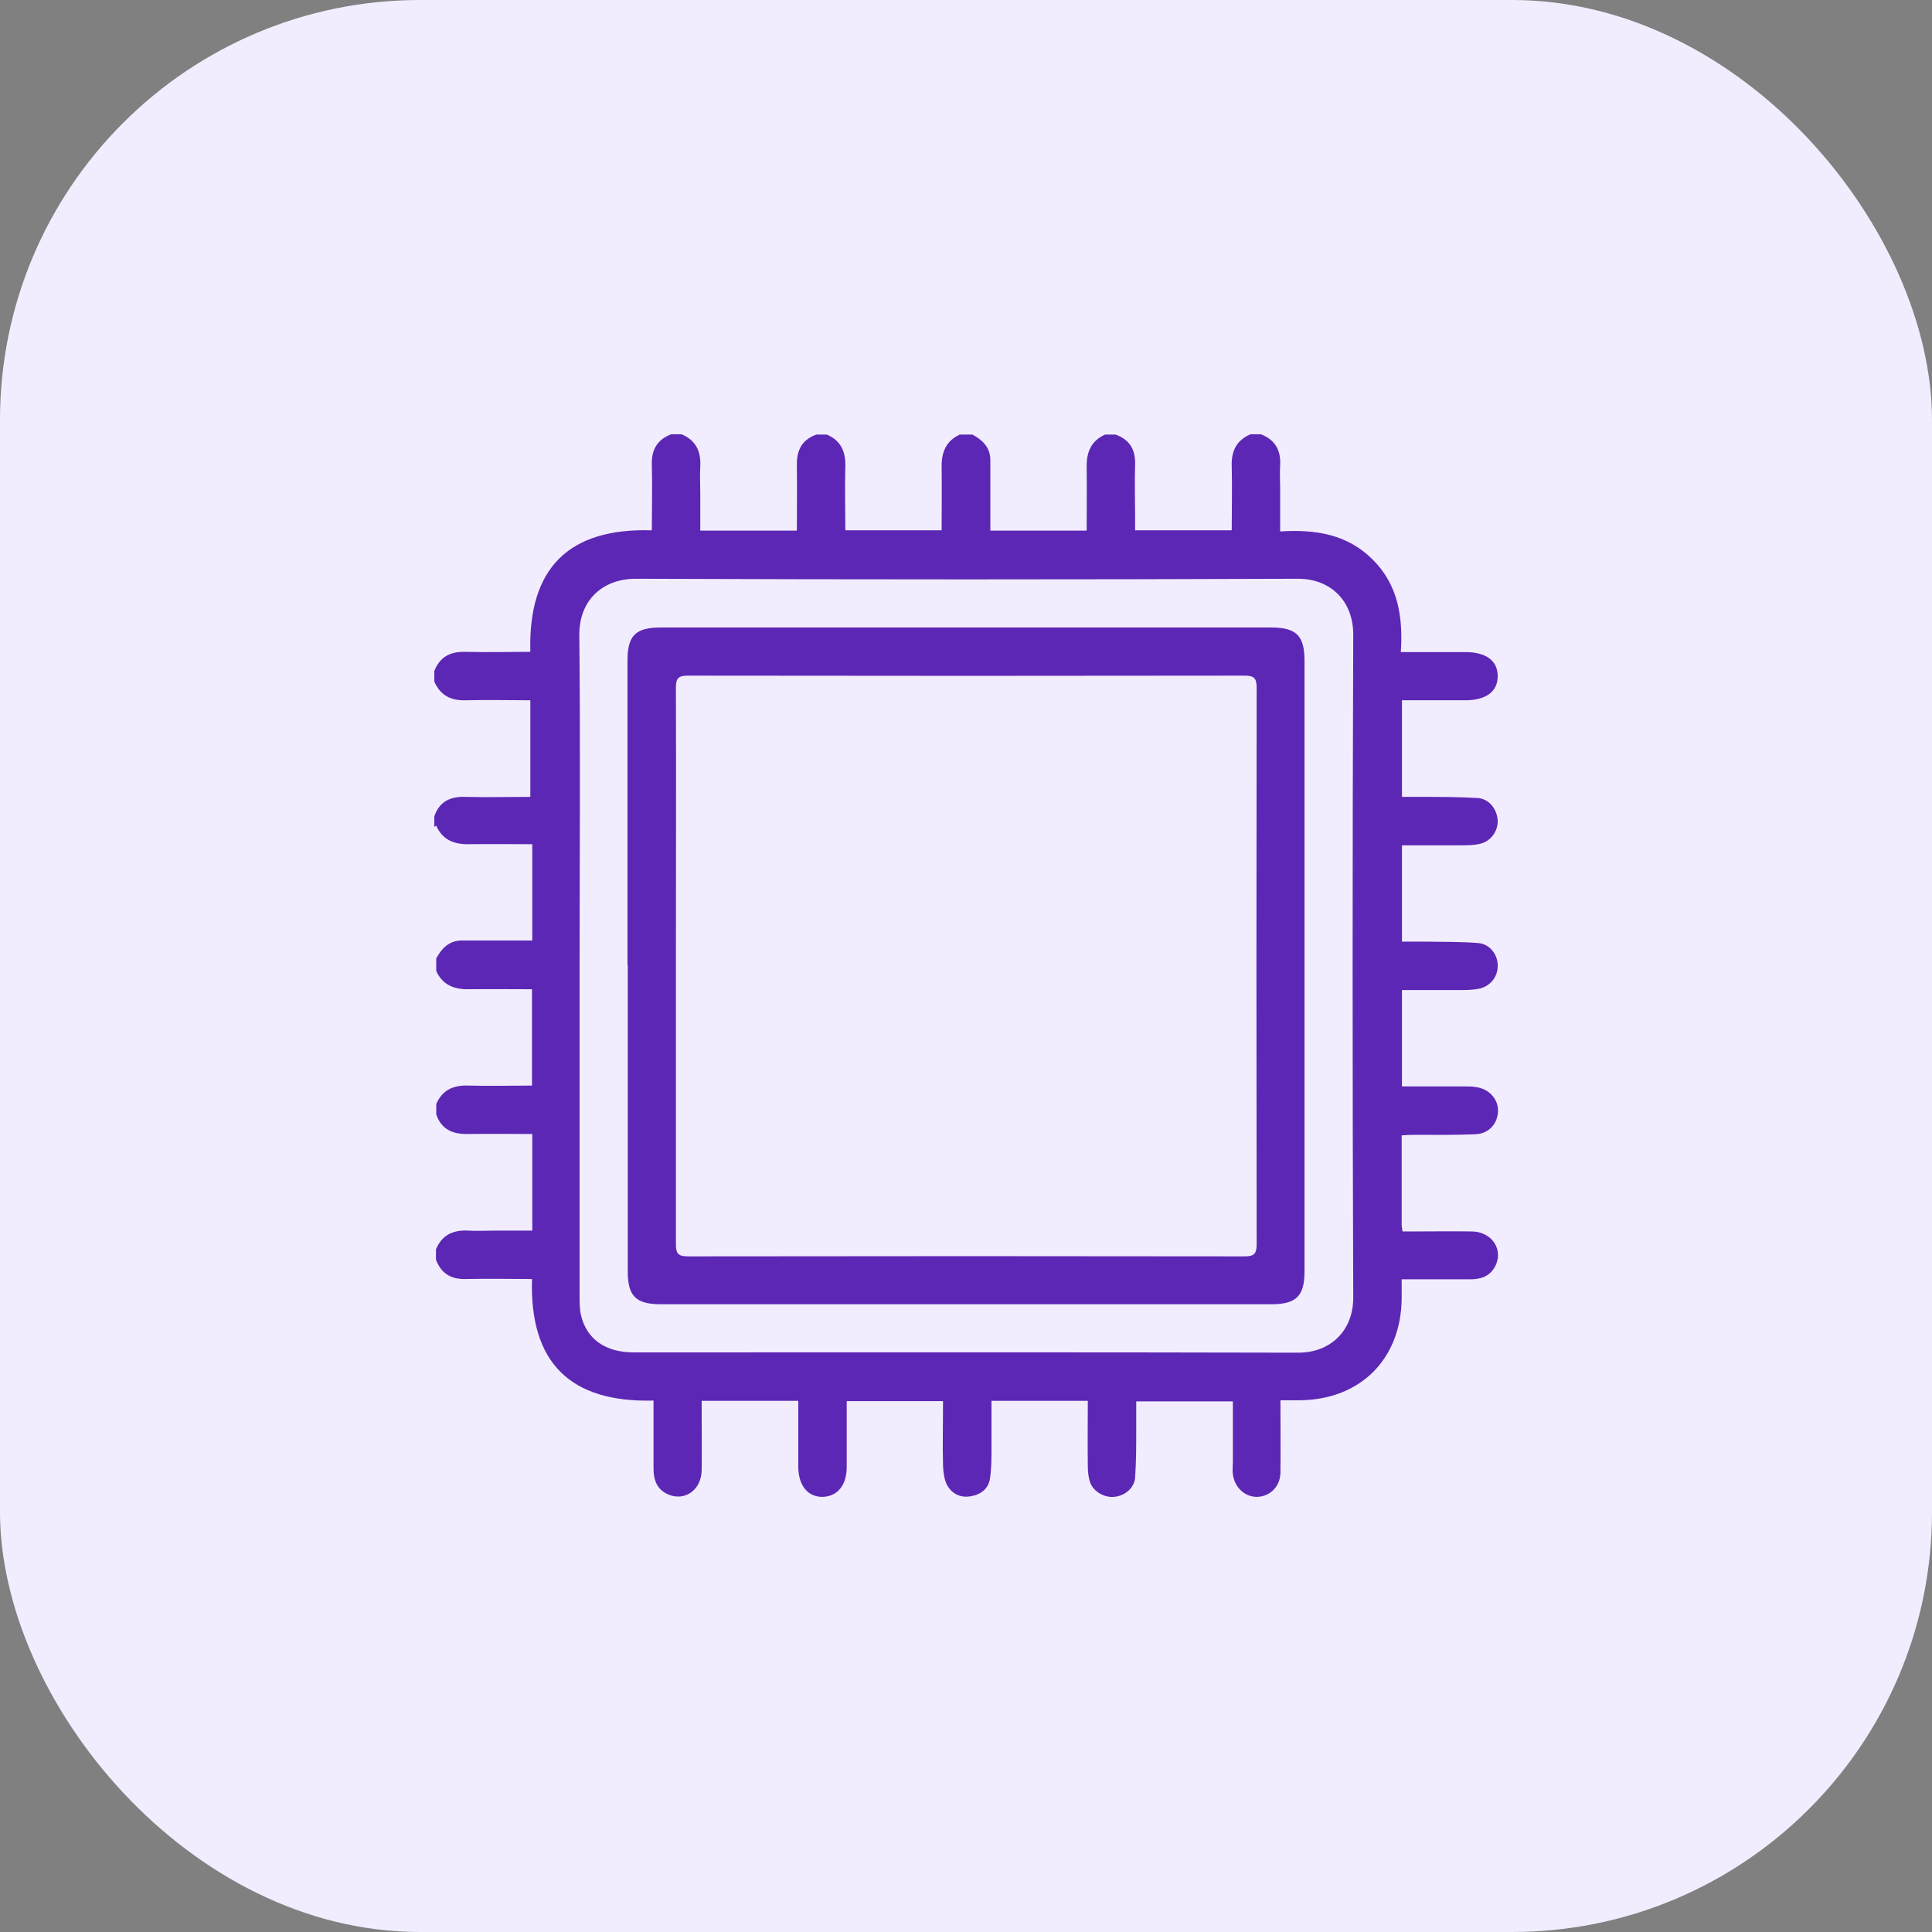
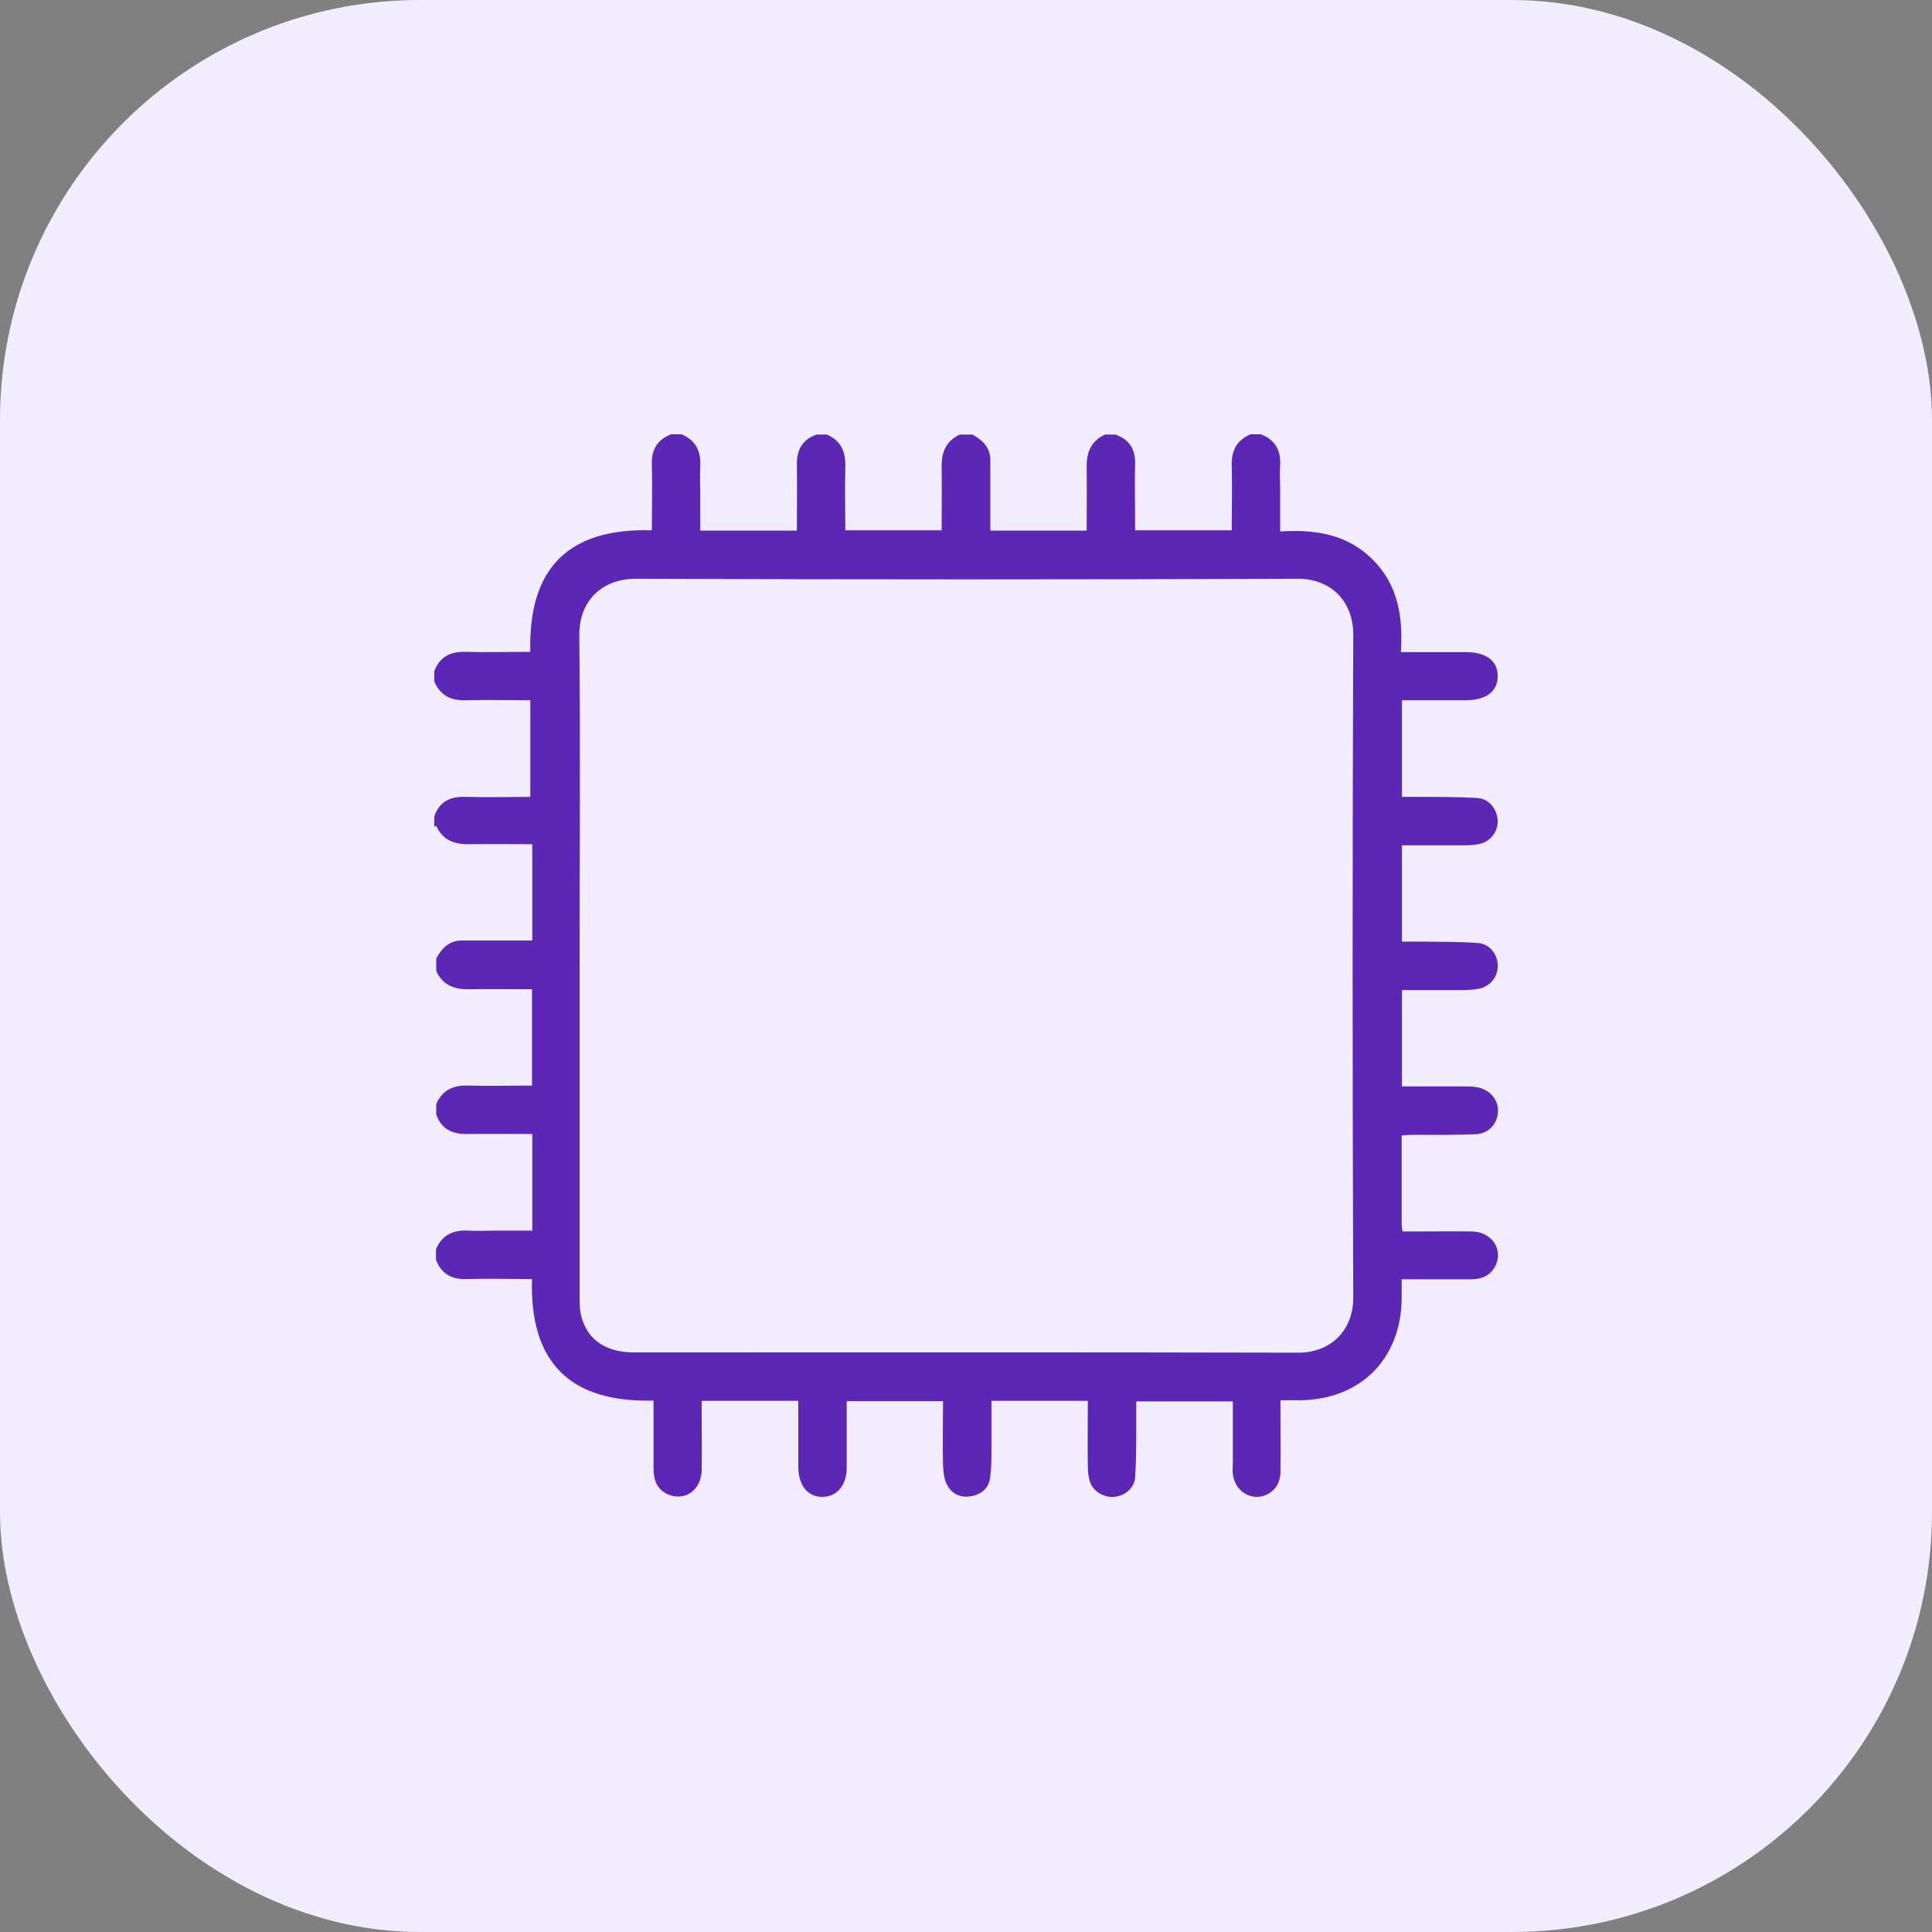
<svg xmlns="http://www.w3.org/2000/svg" id="Layer_1" data-name="Layer 1" viewBox="0 0 69 69">
  <rect x="0" y="0" width="69" height="69" fill="#808080" stroke="none" />
  <defs>
    <style>      .cls-1 {        fill: #5d27b5;      }      .cls-1, .cls-2 {        stroke-width: 0px;      }      .cls-2 {        fill: #f1edff;      }    </style>
  </defs>
  <rect class="cls-2" width="69" height="69" rx="15" ry="15" />
  <g>
    <path class="cls-1" d="m15.51,29.53v-.37c.18-.54.58-.72,1.12-.7.76.02,1.52,0,2.31,0v-3.45c-.78,0-1.53-.02-2.28,0-.54.02-.93-.16-1.15-.67v-.37c.19-.5.56-.7,1.09-.69.77.02,1.55,0,2.34,0-.08-3,1.38-4.43,4.34-4.34,0-.81.02-1.58,0-2.34-.02-.53.19-.9.69-1.09h.37c.51.21.7.61.67,1.15-.02.31,0,.62,0,.93,0,.45,0,.9,0,1.36h3.45c0-.8.01-1.57,0-2.35-.01-.53.19-.9.7-1.08h.37c.51.22.68.62.66,1.16-.02.75,0,1.5,0,2.26h3.44c0-.77.01-1.51,0-2.25-.01-.53.15-.94.65-1.17h.45c.35.19.62.44.64.87,0,.2,0,.4,0,.59,0,.65,0,1.3,0,1.97h3.44c0-.77.01-1.52,0-2.27-.01-.53.16-.94.66-1.16h.37c.51.18.72.55.7,1.08-.02.62,0,1.24,0,1.85,0,.17,0,.33,0,.49h3.45c0-.78.02-1.53,0-2.28-.02-.54.16-.93.67-1.15h.37c.5.19.72.56.69,1.1-.02.27,0,.54,0,.82,0,.5,0,1,0,1.55,1.26-.08,2.4.1,3.3,1,.92.91,1.09,2.06,1.01,3.31.81,0,1.56,0,2.31,0,.74,0,1.15.31,1.15.86,0,.55-.42.86-1.16.86-.75,0-1.5,0-2.26,0v3.45c.23,0,.42,0,.62,0,.69,0,1.38,0,2.07.04.42.02.71.4.73.81.01.39-.26.75-.65.83-.21.05-.44.05-.66.05-.7,0-1.4,0-2.11,0v3.44c.29,0,.56,0,.83,0,.63.01,1.26,0,1.89.05.42.03.71.42.7.82,0,.41-.29.75-.71.82-.19.03-.39.04-.59.04-.7,0-1.4,0-2.12,0v3.44c.74,0,1.47,0,2.2,0,.16,0,.32,0,.48.03.46.08.77.45.75.87-.02.44-.33.79-.81.81-.74.03-1.48.02-2.22.02-.13,0-.26.01-.41.02,0,1.09,0,2.14,0,3.19,0,.07.02.14.03.24.15,0,.28,0,.41,0,.69,0,1.39-.01,2.08,0,.73.02,1.14.69.8,1.28-.2.34-.51.43-.88.43-.8,0-1.6,0-2.44,0,0,.26,0,.48,0,.7-.03,2.15-1.47,3.59-3.62,3.62-.23,0-.45,0-.71,0,0,.91.01,1.75,0,2.59-.01.5-.38.85-.84.86-.44,0-.8-.34-.86-.81-.02-.15,0-.3,0-.44,0-.72,0-1.43,0-2.16h-3.45c0,.34,0,.66,0,.98,0,.58,0,1.16-.04,1.74-.03.38-.37.66-.76.69-.33.03-.72-.18-.84-.5-.07-.19-.09-.41-.09-.62-.01-.76,0-1.53,0-2.31h-3.44c0,.59,0,1.15,0,1.72,0,.34,0,.69-.05,1.03-.05.39-.33.6-.7.66-.36.06-.67-.09-.84-.41-.1-.2-.13-.45-.14-.68-.02-.76,0-1.53,0-2.31h-3.44c0,.81,0,1.59,0,2.36,0,.64-.33,1.04-.85,1.06-.53.01-.87-.39-.88-1.06,0-.4,0-.79,0-1.19,0-.39,0-.78,0-1.18h-3.45c0,.14,0,.26,0,.38,0,.7.01,1.41,0,2.11-.02.69-.59,1.1-1.18.86-.41-.17-.54-.51-.54-.93,0-.8,0-1.6,0-2.43-2.99.08-4.43-1.37-4.34-4.34-.81,0-1.58-.02-2.34,0-.54.02-.9-.19-1.09-.69v-.37c.21-.51.61-.7,1.15-.67.31.02.62,0,.93,0h1.36v-3.45c-.79,0-1.55-.01-2.31,0-.54.01-.94-.17-1.12-.7v-.37c.22-.51.62-.68,1.16-.66.75.02,1.5,0,2.26,0v-3.44c-.77,0-1.51-.01-2.25,0-.53.01-.94-.15-1.17-.65v-.45c.19-.35.44-.62.87-.64.2,0,.4,0,.59,0,.65,0,1.3,0,1.97,0v-3.44c-.77,0-1.52-.01-2.27,0-.53.01-.94-.16-1.16-.66Zm5.19,4.95c0,3.94,0,7.89,0,11.83,0,.22,0,.45.05.66.2.86.88,1.33,1.88,1.33,7.91,0,15.82-.01,23.74.01,1.13,0,1.97-.77,1.96-1.99-.03-7.89-.03-15.77,0-23.66,0-1.18-.79-2-2-1.99-7.87.03-15.75.03-23.62,0-1.23,0-2.03.81-2.02,2.01.04,3.93.01,7.86.01,11.79Z" />
-     <path class="cls-1" d="m22.41,34.47c0-3.62,0-7.25,0-10.87,0-.91.29-1.19,1.2-1.19,7.26,0,14.52,0,21.78,0,.91,0,1.2.29,1.2,1.19,0,7.27,0,14.54,0,21.81,0,.88-.3,1.17-1.18,1.17-7.27,0-14.54,0-21.81,0-.89,0-1.18-.29-1.18-1.17,0-3.65,0-7.3,0-10.94Zm1.73.03c0,3.31,0,6.63,0,9.94,0,.34.09.43.43.43,6.63-.01,13.25-.01,19.88,0,.34,0,.43-.09.43-.43-.01-6.63-.01-13.25,0-19.88,0-.34-.09-.43-.43-.43-6.63.01-13.25.01-19.88,0-.34,0-.43.09-.43.43.01,3.31,0,6.63,0,9.94Z" />
  </g>
</svg>